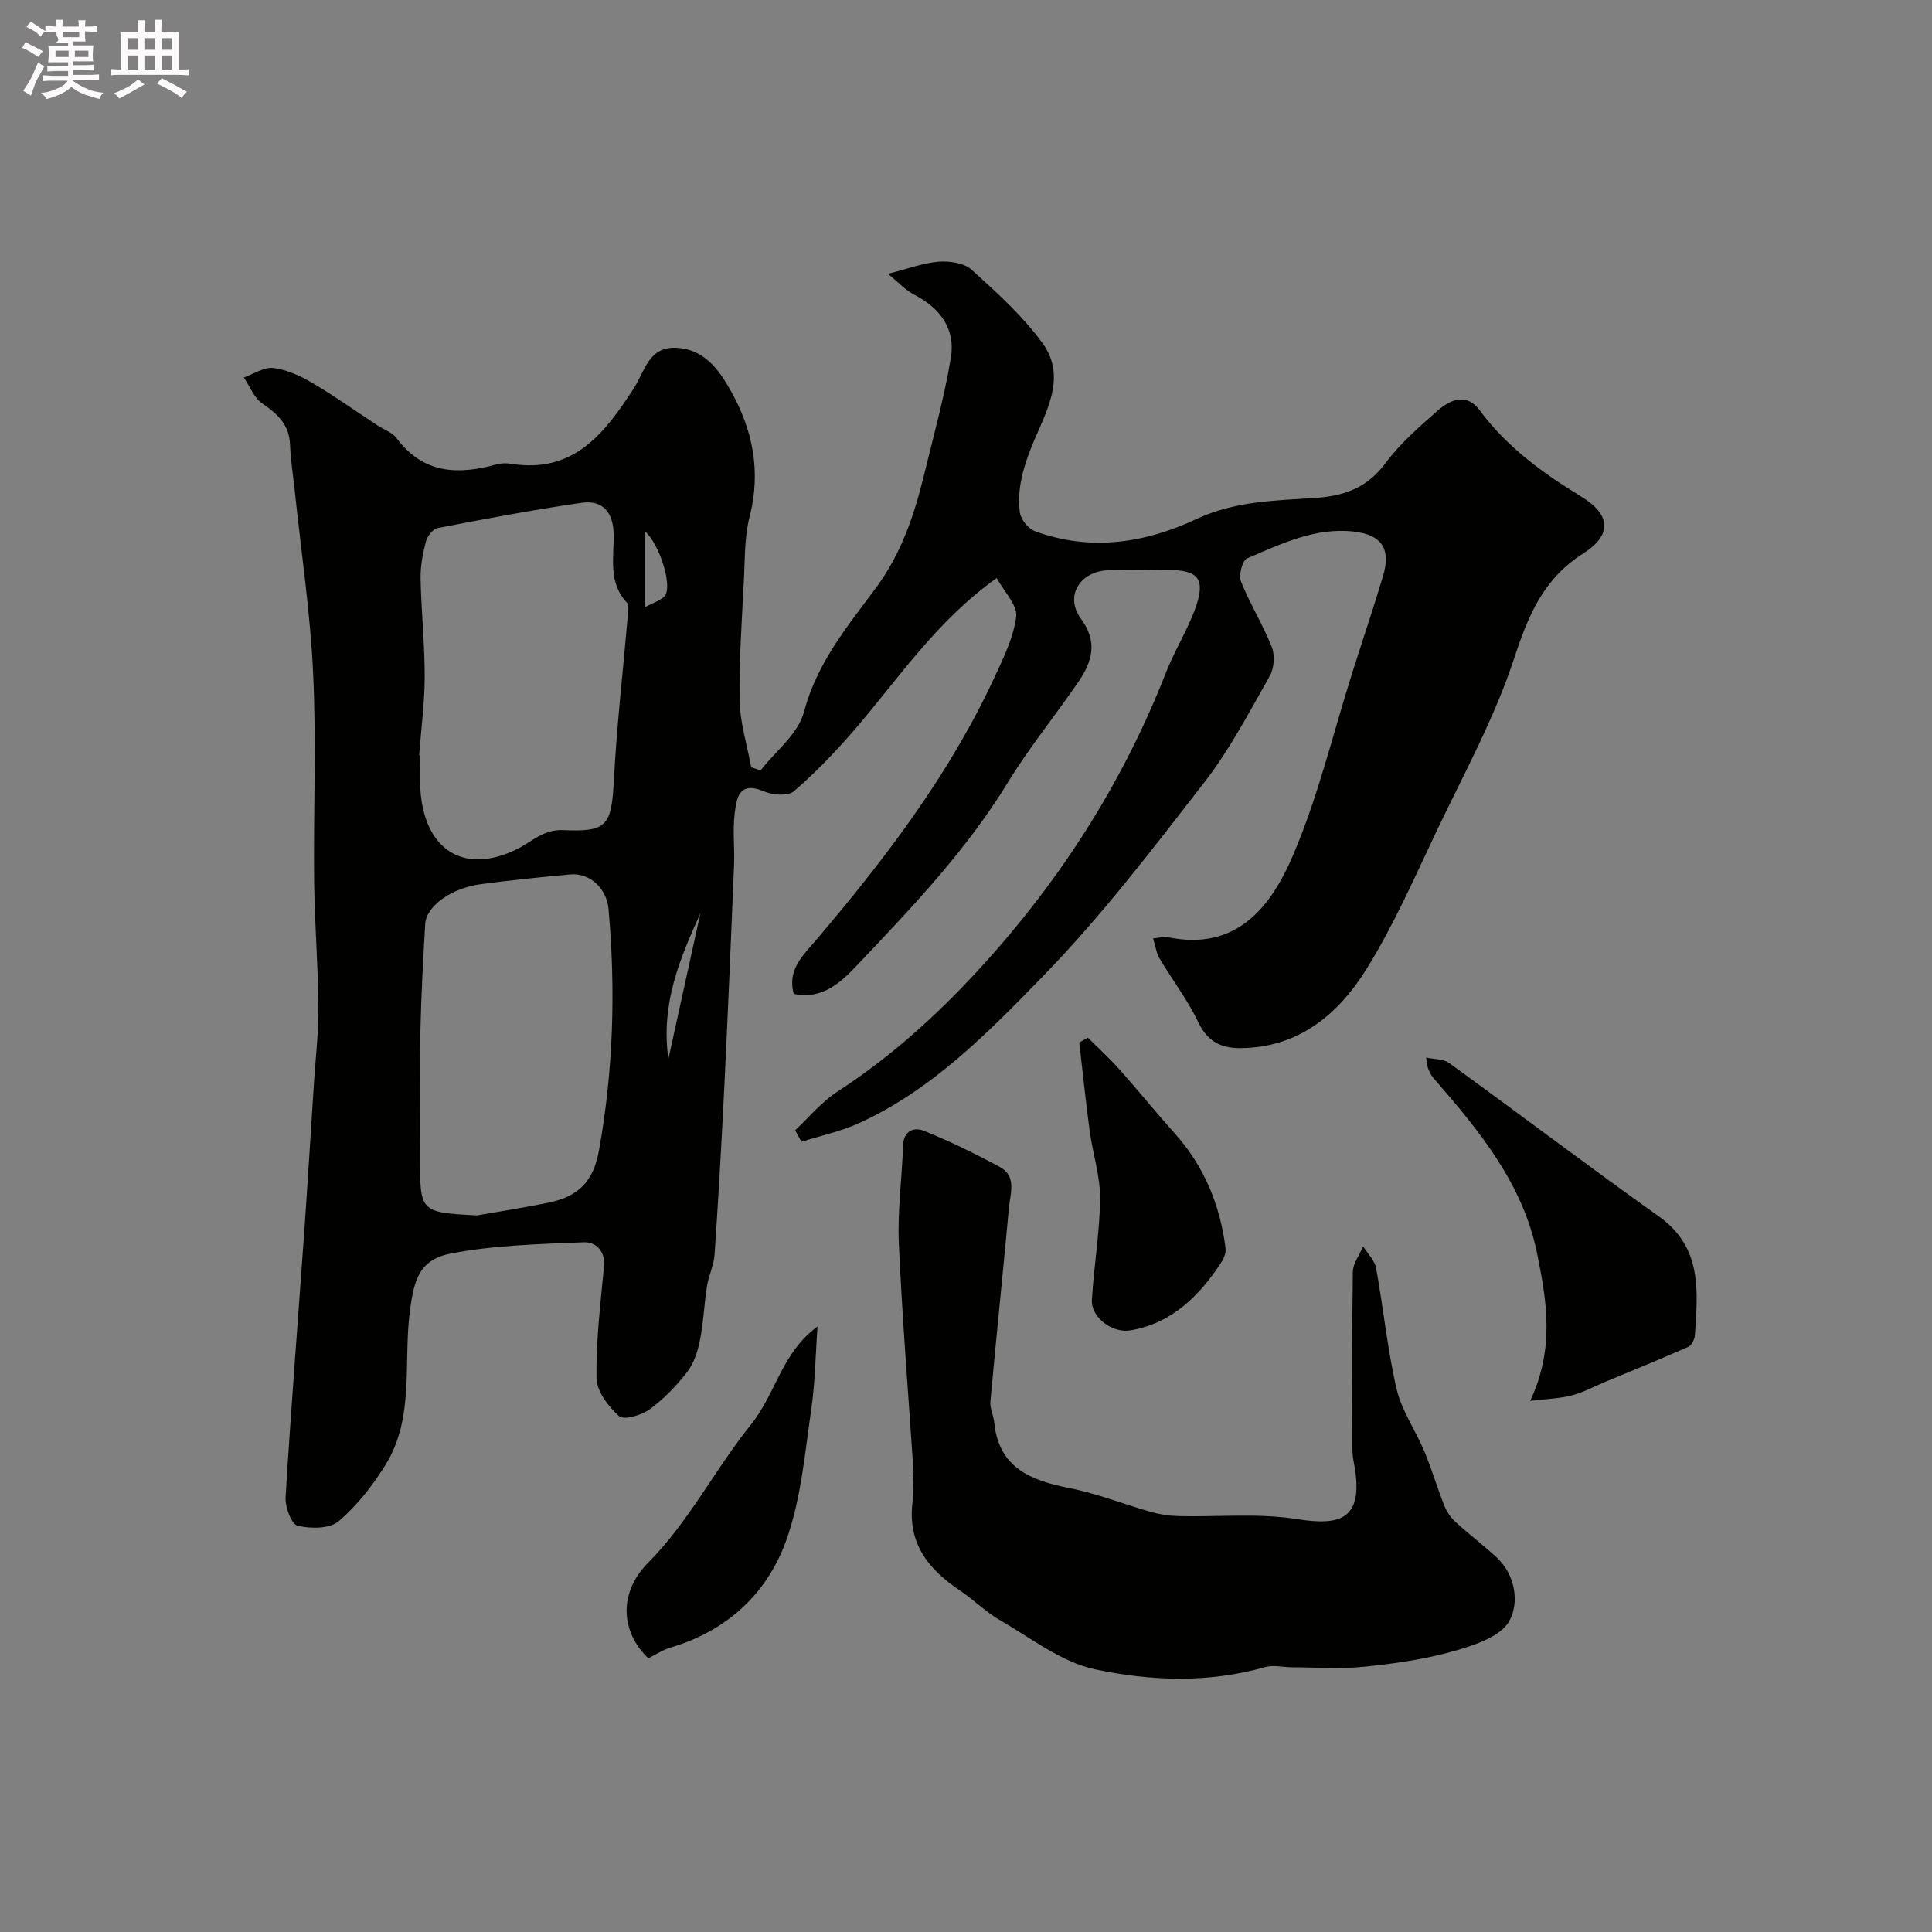
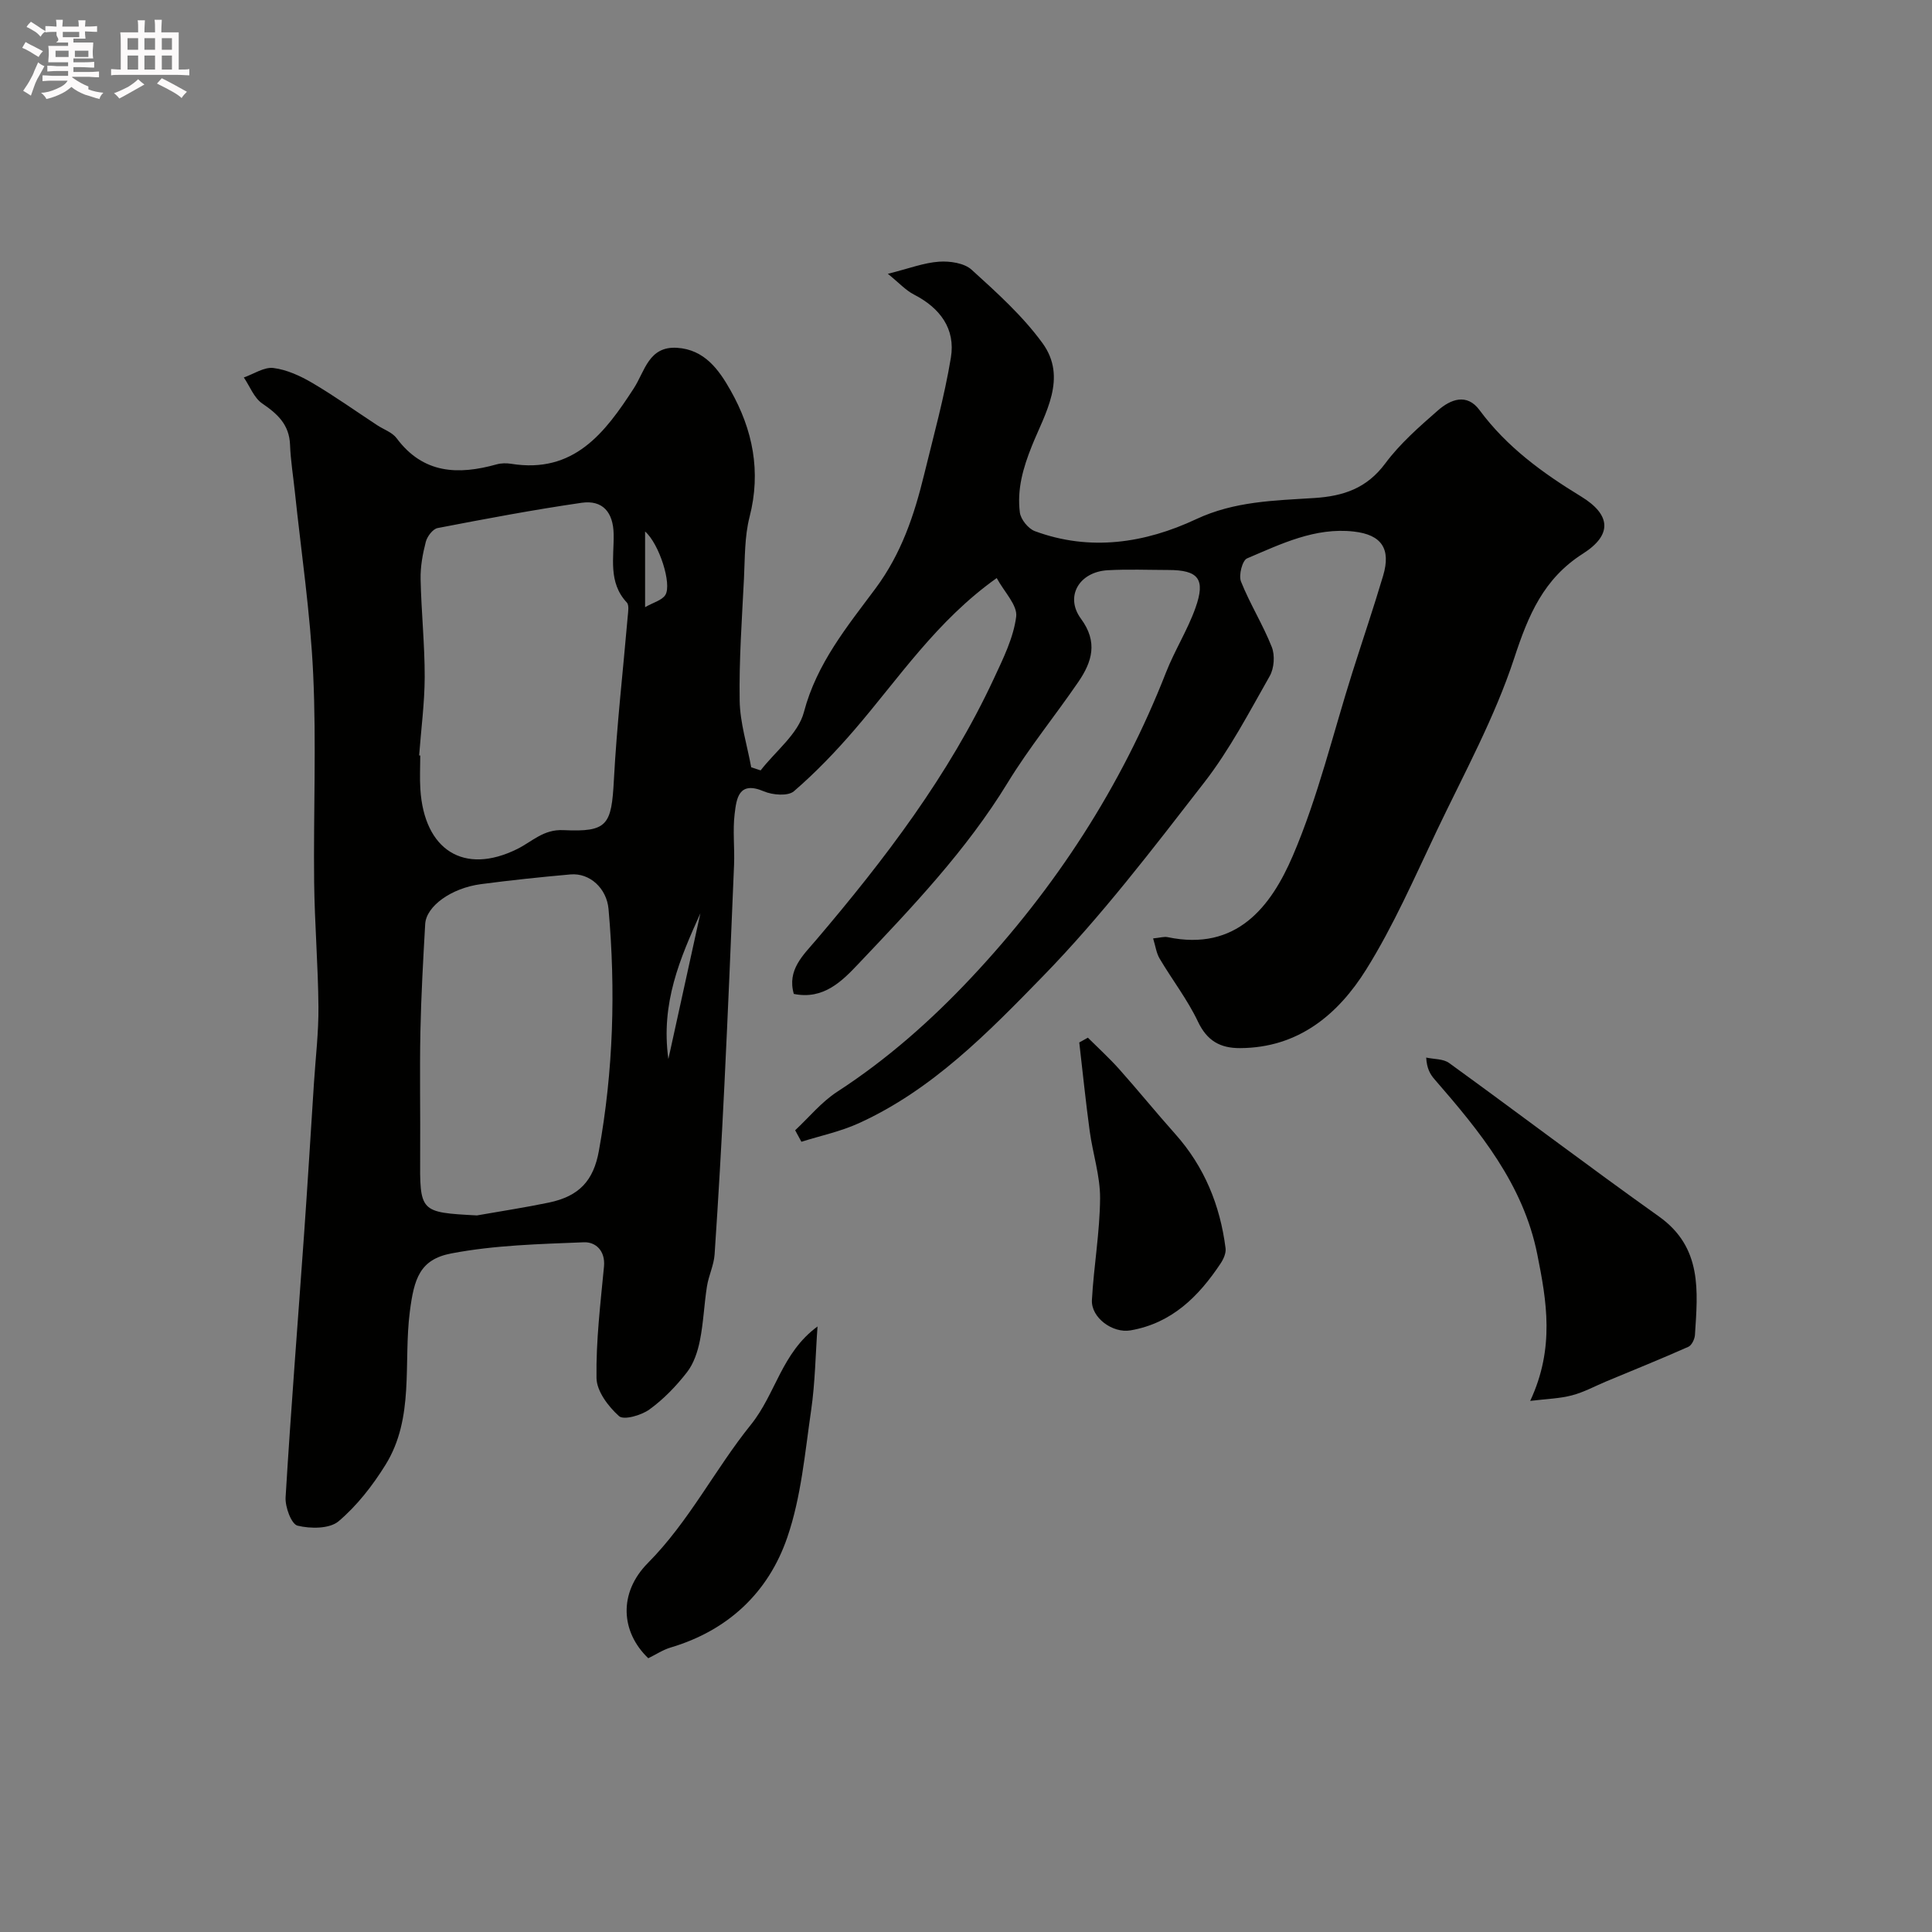
<svg xmlns="http://www.w3.org/2000/svg" enable-background="new 0 0 400 400" viewBox="0 0 400 400">
  <rect x="0" y="0" width="400" height="400" fill="#808080" stroke="none" />
-   <path d="m6.8 9.5c.6.3 1.3.7 2.1 1.1-.4.4-.7.8-.9 1.2-.7-.4-1.3-.8-1.8-1.1s-1.1-.6-1.6-.8c.2-.4.5-.8.7-1.2.4.2.8.5 1.5.8zm.9 6.9c-.3.6-.5 1.1-.7 1.7s-.4 1.1-.6 1.7c-.6-.4-1.1-.7-1.6-1 .7-1 1.2-1.8 1.5-2.4.3-.5.6-1.1.8-1.7.3-.6.5-1.2.8-1.8.3.3.8.6 1.3.8-.7 1.3-1.2 2.2-1.5 2.7zm.1-11c.4.3 1 .7 1.7 1.1-.5.2-.8.6-1.1 1.1-.5-.6-1-1-1.4-1.2s-.9-.6-1.5-.8c.2-.4.5-.7.9-1.1.5.3.9.6 1.4.9zm10.5 13.1c1 .4 2 .6 3.1.7-.4.4-.7.8-.8 1.3-.9-.2-1.9-.6-3-.9-1-.4-2-.9-2.8-1.6-.5.4-1.1.9-1.9 1.3s-1.9.9-3.3 1.2c-.1-.3-.5-.8-1.1-1.3 1 0 2.1-.3 3.2-.8 1.2-.5 1.9-1 2.3-1.7h-3.2c-.4 0-1 0-2 .1v-1.2c1 0 1.7.1 2 .1h3.3v-1h-2.3c-.2 0-.9 0-2 .1v-1.2c1.2 0 1.9.1 2 .1h2.3v-.8h-4.1c0-.7.1-1.2.1-1.6 0-.5 0-1.1-.1-1.8h4.1v-.7h-2.5c1-.6.1-1.1.1-1.6v-.6h-.5c-.4 0-1 0-1.8.1v-1.3c1.2 0 1.9.1 2.1.1h.2c0-.3 0-.8-.1-1.4h1.4c0 .6-.1 1-.1 1.4h3.4c0-.4 0-.8-.1-1.3h1.5c0 .4-.1.9-.1 1.3.7 0 1.5 0 2.5-.1v1.2c-1 0-1.8-.1-2.5-.1v.6c0 .3 0 .8.1 1.5h-2.5v.8h4.1c0 .7-.1 1.3-.1 1.8s0 1 .1 1.5h-4.1v.8h1.4c.8 0 1.8 0 2.9-.1v1.2c-1 0-1.9-.1-2.8-.1h-1.5v1h3.2c.3 0 1 0 2.1-.1v1.2c-1.1 0-1.8-.1-2.1-.1h-3.4l-.1.1c1.4 1 2.4 1.5 3.4 1.9zm-4.1-6.7v-1.3h-2.7v1.3zm2.2-4.1v-1.1h-3.4v1.1zm1.9 4.1v-1.3h-2.8v1.3z" fill="#fcfafa" />
+   <path d="m6.8 9.5c.6.3 1.3.7 2.1 1.1-.4.4-.7.8-.9 1.2-.7-.4-1.3-.8-1.8-1.1s-1.1-.6-1.6-.8c.2-.4.5-.8.7-1.2.4.2.8.5 1.5.8zm.9 6.9c-.3.6-.5 1.1-.7 1.7s-.4 1.1-.6 1.7c-.6-.4-1.1-.7-1.6-1 .7-1 1.2-1.8 1.5-2.4.3-.5.6-1.1.8-1.7.3-.6.5-1.2.8-1.8.3.3.8.6 1.3.8-.7 1.3-1.2 2.2-1.5 2.7zm.1-11c.4.3 1 .7 1.7 1.1-.5.2-.8.6-1.1 1.1-.5-.6-1-1-1.4-1.2s-.9-.6-1.5-.8c.2-.4.5-.7.9-1.1.5.3.9.6 1.4.9zm10.5 13.1c1 .4 2 .6 3.1.7-.4.4-.7.8-.8 1.3-.9-.2-1.9-.6-3-.9-1-.4-2-.9-2.8-1.6-.5.4-1.1.9-1.9 1.3s-1.9.9-3.3 1.2c-.1-.3-.5-.8-1.1-1.3 1 0 2.1-.3 3.2-.8 1.2-.5 1.9-1 2.3-1.7h-3.2c-.4 0-1 0-2 .1v-1.2c1 0 1.7.1 2 .1h3.3v-1h-2.3c-.2 0-.9 0-2 .1v-1.2c1.2 0 1.9.1 2 .1h2.3v-.8h-4.1c0-.7.1-1.2.1-1.6 0-.5 0-1.1-.1-1.8h4.1v-.7h-2.5c1-.6.1-1.1.1-1.6v-.6h-.5c-.4 0-1 0-1.8.1v-1.3c1.2 0 1.9.1 2.1.1h.2c0-.3 0-.8-.1-1.4h1.4c0 .6-.1 1-.1 1.4h3.4c0-.4 0-.8-.1-1.3h1.5c0 .4-.1.9-.1 1.3.7 0 1.5 0 2.5-.1v1.2c-1 0-1.8-.1-2.5-.1c0 .3 0 .8.1 1.5h-2.5v.8h4.1c0 .7-.1 1.3-.1 1.8s0 1 .1 1.5h-4.1v.8h1.4c.8 0 1.8 0 2.9-.1v1.2c-1 0-1.9-.1-2.8-.1h-1.5v1h3.2c.3 0 1 0 2.1-.1v1.2c-1.1 0-1.8-.1-2.1-.1h-3.4l-.1.1c1.4 1 2.4 1.5 3.4 1.9zm-4.1-6.7v-1.3h-2.7v1.3zm2.2-4.1v-1.1h-3.4v1.1zm1.9 4.1v-1.3h-2.8v1.3z" fill="#fcfafa" />
  <path d="m37 6.7v2.3 5.4c1 0 1.8 0 2.2-.1v1.3c-.6 0-1.5-.1-2.5-.1h-11.9c-.7 0-1.3 0-1.8.1v-1.3c.5 0 1.1.1 2 .1v-5.2c0-1 0-1.8-.1-2.5h3.7c0-1.3 0-2.1-.1-2.5h1.5c0 .4-.1 1.3-.1 2.5h2.2c0-1.2 0-2.1-.1-2.6h1.5c0 .4-.1 1.3-.1 2.6zm-12.3 13.7c-.3-.4-.7-.8-1.1-1.1 1.1-.4 2.1-.9 2.9-1.3.8-.5 1.5-1 2.1-1.6.4.4.9.8 1.3 1.1-2.5 1.4-4.2 2.4-5.2 2.9zm3.9-10.1v-2.4h-2.2v2.4zm0 4.1v-2.9h-2.2v2.9zm3.5-4.1v-2.4h-2.2v2.4zm0 4.1v-2.9h-2.2v2.9zm.4 2.9 1-1.1c.6.3 1.4.7 2.5 1.3s2 1.1 2.7 1.5c-.4.4-.8.8-1.1 1.3-.8-.8-2.5-1.7-5.1-3zm3.1-7v-2.4h-2.1v2.4zm0 4.1v-2.9h-2.1v2.9z" fill="#fcfafa" />
  <g fill="#010100">
    <path d="m157.48 159.5c3.09-3.99 7.78-7.56 8.96-12.06 2.65-10.09 8.99-17.76 14.83-25.61 5.37-7.24 8.01-15.17 10.06-23.57 1.96-8.04 4.19-16.06 5.54-24.21.99-5.98-2.25-10.3-7.65-13.07-1.7-.87-3.05-2.39-5.4-4.29 4.38-1.1 7.44-2.29 10.58-2.51 2.25-.16 5.23.27 6.77 1.67 5.21 4.73 10.55 9.54 14.66 15.18 5.24 7.2.5 14.59-2.18 21.27-1.86 4.63-3.1 9.02-2.5 13.8.18 1.43 1.74 3.36 3.11 3.87 11.45 4.23 22.8 2.48 33.39-2.48 7.95-3.73 16.18-3.85 24.44-4.38 6.08-.39 10.89-2.01 14.72-7.17 3.05-4.1 7.02-7.58 10.9-10.97 2.6-2.28 5.98-3.64 8.62-.05 5.64 7.63 13.05 13.01 21.03 17.88 6.19 3.78 6.47 7.94.38 11.82-8.17 5.2-11.31 12.73-14.23 21.62-4.04 12.32-10.39 23.91-16.01 35.69-4.63 9.73-8.96 19.69-14.64 28.79-5.83 9.33-14.06 16.23-26.12 16.28-4.1.02-6.83-1.5-8.72-5.49-2.17-4.57-5.34-8.66-7.93-13.04-.69-1.16-.86-2.62-1.35-4.18 1.39-.13 2.25-.42 3.02-.26 14.24 2.98 21.38-6.29 25.92-16.89 5.22-12.18 8.31-25.28 12.33-37.97 2.11-6.66 4.36-13.28 6.35-19.97 1.66-5.58-.31-8.5-6.08-9.15-8.01-.9-15.05 2.57-22.09 5.56-.98.41-1.77 3.49-1.26 4.78 1.85 4.64 4.55 8.93 6.38 13.57.68 1.71.49 4.39-.42 6-4.27 7.51-8.31 15.28-13.58 22.06-10.66 13.74-21.27 27.67-33.37 40.09-11.33 11.63-22.91 23.53-38.15 30.45-3.76 1.71-7.9 2.58-11.87 3.83-.43-.79-.86-1.59-1.29-2.38 2.88-2.69 5.45-5.86 8.7-7.97 10.32-6.7 19.42-14.74 27.8-23.67 17.38-18.53 31-39.43 40.28-63.15 1.78-4.54 4.45-8.75 6.09-13.34 2.15-6.02.62-7.87-5.64-7.87-4.17-.01-8.34-.18-12.5.05-5.92.32-8.95 5.44-5.56 10.04 3.57 4.84 2.29 8.94-.54 13.08-4.79 7-10.19 13.61-14.61 20.84-8.56 14.02-19.79 25.79-30.97 37.58-3.3 3.48-7.17 7.45-13.33 6.18-1.43-4.96 1.95-8.03 4.6-11.14 14.25-16.75 27.52-34.14 36.85-54.21 1.91-4.11 4.03-8.38 4.59-12.76.3-2.36-2.48-5.12-4.03-7.99-12.45 8.85-20.26 20.74-29.42 31.38-3.89 4.52-8.06 8.87-12.57 12.76-1.22 1.05-4.41.79-6.22.02-5.23-2.24-5.67 1.5-6.05 4.68-.42 3.45.02 6.99-.12 10.49-.62 15.2-1.26 30.41-2 45.6-.57 11.71-1.24 23.41-2.03 35.1-.15 2.23-1.23 4.38-1.58 6.61-.59 3.72-.72 7.53-1.46 11.21-.46 2.3-1.27 4.77-2.68 6.58-2.23 2.87-4.85 5.59-7.78 7.71-1.67 1.21-5.3 2.25-6.28 1.38-2.22-1.98-4.63-5.16-4.67-7.89-.12-7.69.82-15.4 1.55-23.08.31-3.31-1.76-5.12-4.15-5.03-9.18.37-18.49.59-27.47 2.31-6.55 1.25-7.71 5.28-8.58 12.06-1.37 10.62 1.02 21.97-5.05 31.73-2.66 4.28-5.9 8.45-9.71 11.67-1.86 1.57-5.82 1.56-8.49.9-1.27-.31-2.59-3.87-2.47-5.87 1.1-18.23 2.55-36.44 3.84-54.66.73-10.36 1.36-20.74 2.03-31.11.34-5.27.98-10.54.93-15.8-.07-8.6-.79-17.2-.89-25.8-.16-14.36.47-28.75-.2-43.08-.58-12.6-2.47-25.14-3.79-37.7-.34-3.26-.88-6.51-1-9.77-.16-4.15-2.56-6.37-5.75-8.54-1.71-1.16-2.57-3.56-3.82-5.39 2.05-.71 4.2-2.2 6.13-1.96 2.78.35 5.58 1.64 8.05 3.09 4.59 2.7 8.95 5.81 13.41 8.74 1.36.9 3.13 1.48 4.04 2.7 5.51 7.4 12.74 7.65 20.72 5.42.93-.26 2.01-.27 2.98-.12 13 2.1 19.44-6.39 25.43-15.65 2.28-3.52 3.06-8.73 8.94-8.36 5.69.36 8.66 4.54 11.07 8.81 4.61 8.15 6.36 16.79 3.94 26.2-1.05 4.09-.95 8.49-1.16 12.76-.42 8.43-1.03 16.87-.89 25.3.08 4.6 1.55 9.18 2.39 13.78.65.22 1.3.43 1.95.64zm-70.7-3.1c.08.01.15.01.23.02 0 2.33-.13 4.67.02 6.98.8 12.6 9.02 17.83 20.03 12.39 3.14-1.55 5.43-4.12 9.59-3.92 9.16.43 9.95-1.05 10.45-10.4.6-11.29 1.89-22.54 2.86-33.81.08-.98.33-2.36-.18-2.91-3.92-4.19-2.64-9.32-2.73-14.16-.08-4.51-2.25-7.13-6.66-6.49-9.97 1.45-19.89 3.32-29.79 5.23-.99.19-2.15 1.73-2.44 2.84-.65 2.5-1.13 5.14-1.08 7.72.14 6.76.86 13.51.85 20.27-.02 5.4-.75 10.82-1.15 16.24zm11.96 95.24c4.97-.88 9.96-1.63 14.9-2.66 6.29-1.31 9.24-4.55 10.35-10.69 3.01-16.61 3.49-33.31 2-50.09-.38-4.25-3.85-7.51-7.88-7.16-6.19.55-12.37 1.2-18.52 2.01s-11.35 4.56-11.56 8.27c-.42 7.42-.84 14.84-.99 22.26-.17 8.52.01 17.04-.05 25.55-.08 11.87-.12 11.87 11.75 12.51zm34.82-125.93c1.74-1 3.52-1.43 4.2-2.54 1.38-2.24-1.27-10.57-4.2-13.13zm4.82 93.55c2.37-10.79 4.5-20.48 6.63-30.18-4.18 9.28-8.25 18.57-6.63 30.18z" />
-     <path d="m189.15 304.9c-1.05-15.79-2.33-31.57-3.05-47.37-.31-6.74.65-13.52.86-20.29.1-3.17 2.28-3.95 4.35-3.11 5.37 2.17 10.61 4.73 15.71 7.49 3.52 1.9 2.15 5.46 1.87 8.42-1.23 13.39-2.62 26.76-3.84 40.14-.13 1.38.63 2.83.78 4.26.94 9.51 7.61 12.08 15.66 13.67 5.7 1.12 11.19 3.33 16.81 4.92 1.85.52 3.81.82 5.73.86 8.17.2 16.49-.65 24.48.62 9.12 1.45 14.18.13 11.7-12.15-.23-1.12-.21-2.31-.21-3.47-.01-11.85-.1-23.71.09-35.56.03-1.77 1.4-3.52 2.14-5.28.92 1.5 2.39 2.9 2.68 4.51 1.52 8.32 2.33 16.79 4.24 25.02 1.05 4.49 3.91 8.53 5.73 12.87 1.54 3.69 2.68 7.56 4.15 11.28.48 1.22 1.3 2.43 2.26 3.32 2.78 2.55 5.81 4.84 8.58 7.4 4.02 3.73 4.64 9.52 2.62 13.16-1.8 3.23-7.23 5.02-11.41 6.21-6.01 1.71-12.3 2.61-18.53 3.25-4.99.51-10.08.13-15.12.12-1.82 0-3.77-.53-5.44-.05-11.74 3.36-23.75 2.92-35.28.47-6.98-1.48-13.26-6.48-19.7-10.18-2.95-1.7-5.41-4.23-8.26-6.13-6.6-4.4-10.93-9.88-9.8-18.4.26-1.96.04-3.99.04-5.99.06 0 .11 0 .16-.01z" />
    <path d="m316.81 290.04c5.13-10.98 3.4-20.68 1.47-30.34-2.9-14.52-11.93-25.49-21.29-36.26-.9-1.03-1.59-2.25-1.71-4.48 1.6.35 3.53.24 4.74 1.12 14.53 10.53 28.84 21.38 43.46 31.79 9.01 6.42 8.02 15.46 7.44 24.53-.06.86-.67 2.13-1.36 2.44-5.61 2.49-11.3 4.79-16.97 7.15-2.37.99-4.67 2.26-7.13 2.9-2.52.67-5.2.73-8.65 1.15z" />
    <path d="m225.23 214.84c2.18 2.17 4.47 4.25 6.51 6.54 3.92 4.4 7.64 8.99 11.57 13.39 6.05 6.78 9.3 14.77 10.43 23.67.13 1-.43 2.25-1.03 3.15-4.55 6.84-10.1 12.37-18.65 13.85-3.69.64-8.19-2.62-7.99-6.3.39-7.02 1.64-14.02 1.69-21.04.03-4.64-1.52-9.27-2.15-13.93-.83-6.1-1.45-12.23-2.16-18.34.59-.33 1.19-.66 1.78-.99z" />
    <path d="m169.26 274.63c-.42 5.78-.49 11.61-1.32 17.33-1.29 8.84-2.06 17.95-4.93 26.31-3.9 11.41-12.25 19.3-24.19 22.84-1.57.47-3 1.43-4.6 2.21-5.66-5.4-6.26-13.48-.08-19.72 8.54-8.61 13.9-19.43 21.33-28.64 5.17-6.43 6.33-14.86 13.79-20.33z" />
  </g>
</svg>